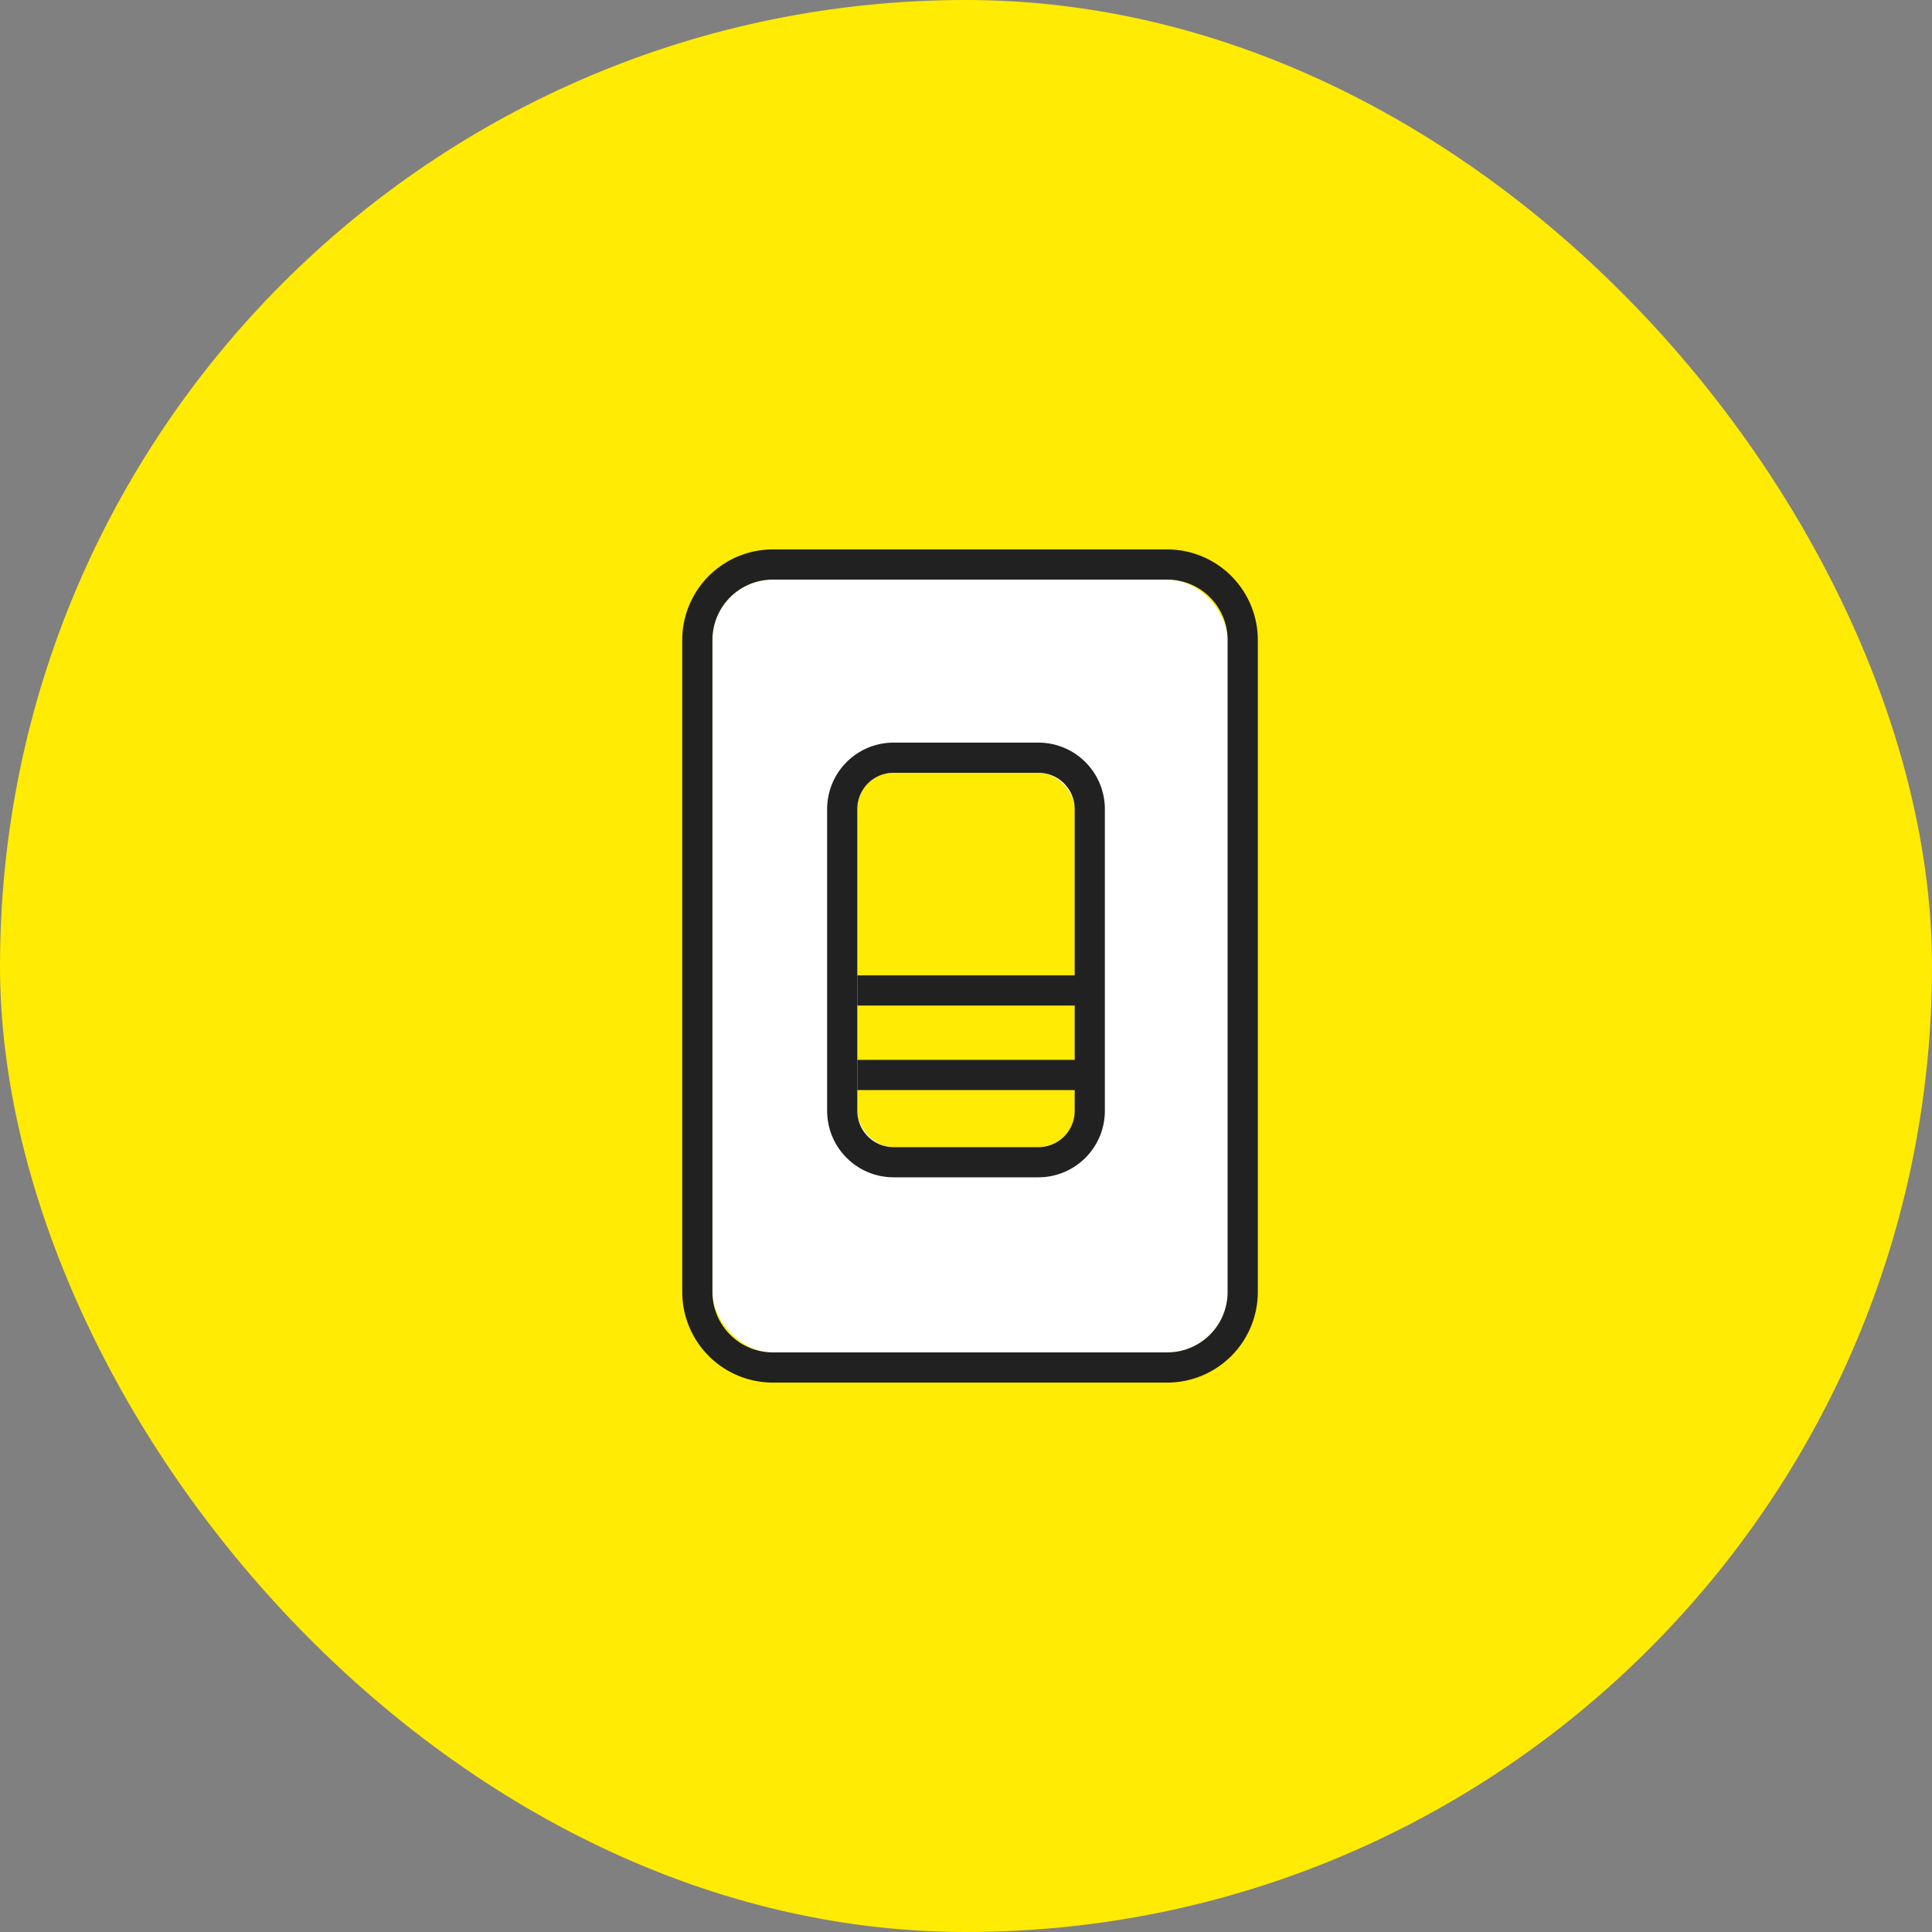
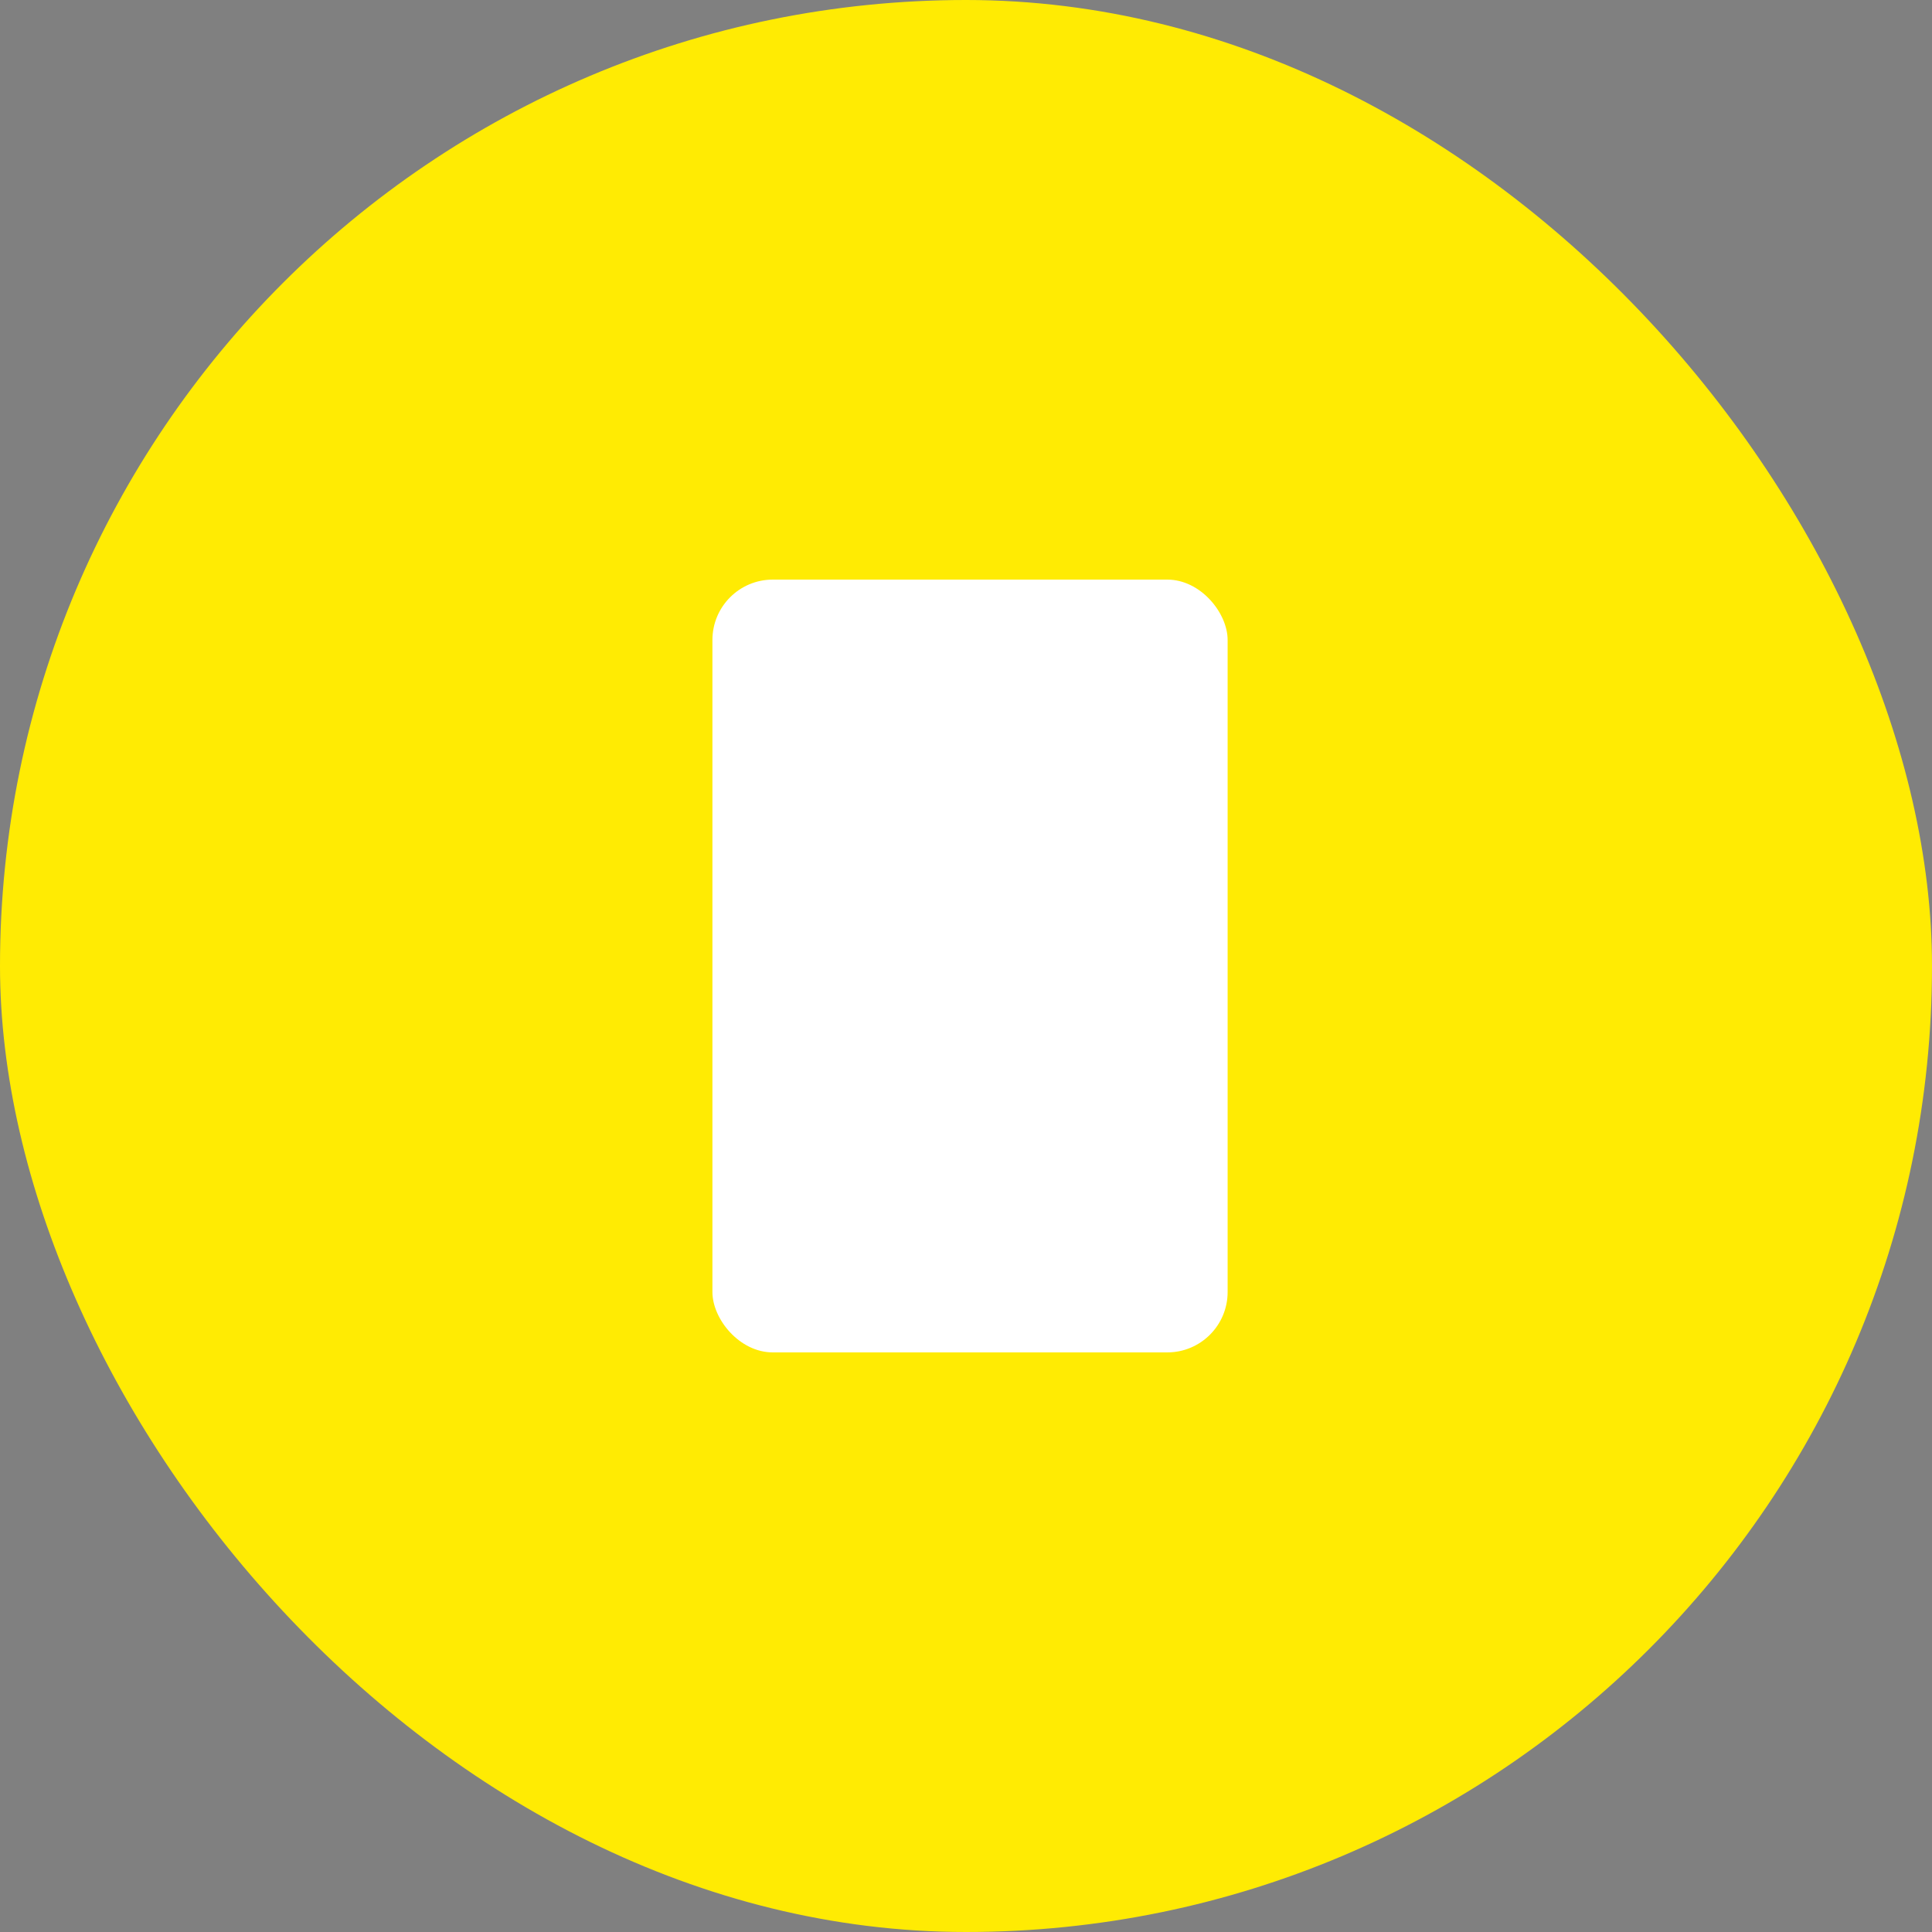
<svg xmlns="http://www.w3.org/2000/svg" width="160" height="160" viewBox="0 0 160 160">
  <rect x="0" y="0" width="160" height="160" fill="#808080" stroke="none" />
  <g transform="translate(-412 -1256)">
    <rect width="160" height="160" rx="80" transform="translate(412 1256)" fill="#ffeb03" />
    <g transform="translate(406 137)">
      <rect width="42.667" height="64" rx="5" transform="translate(65 1167)" fill="#fff" />
-       <path d="M5,0A5,5,0,0,0,0,5V59a5,5,0,0,0,5,5H37.667a5,5,0,0,0,5-5V5a5,5,0,0,0-5-5H5M5-2.5H37.667a7.509,7.509,0,0,1,7.5,7.5V59a7.509,7.509,0,0,1-7.5,7.5H5A7.509,7.509,0,0,1-2.5,59V5A7.509,7.509,0,0,1,5-2.5Z" transform="translate(65 1167)" fill="#212121" />
-       <rect width="18" height="31" rx="3" transform="translate(77 1183)" fill="#ffeb03" />
-       <path d="M3,0A3,3,0,0,0,0,3V28a3,3,0,0,0,3,3H15a3,3,0,0,0,3-3V3a3,3,0,0,0-3-3H3M3-2.5H15A5.506,5.506,0,0,1,20.5,3V28A5.506,5.506,0,0,1,15,33.5H3A5.506,5.506,0,0,1-2.5,28V3A5.506,5.506,0,0,1,3-2.5Z" transform="translate(77 1183)" fill="#212121" />
-       <path d="M1033.8,10378.275H1015v-2.5h18.8Z" transform="translate(-938 -9176)" fill="#212121" />
-       <path d="M1033.8,10378.275H1015v-2.5h18.8Z" transform="translate(-938 -9169)" fill="#212121" />
    </g>
  </g>
</svg>